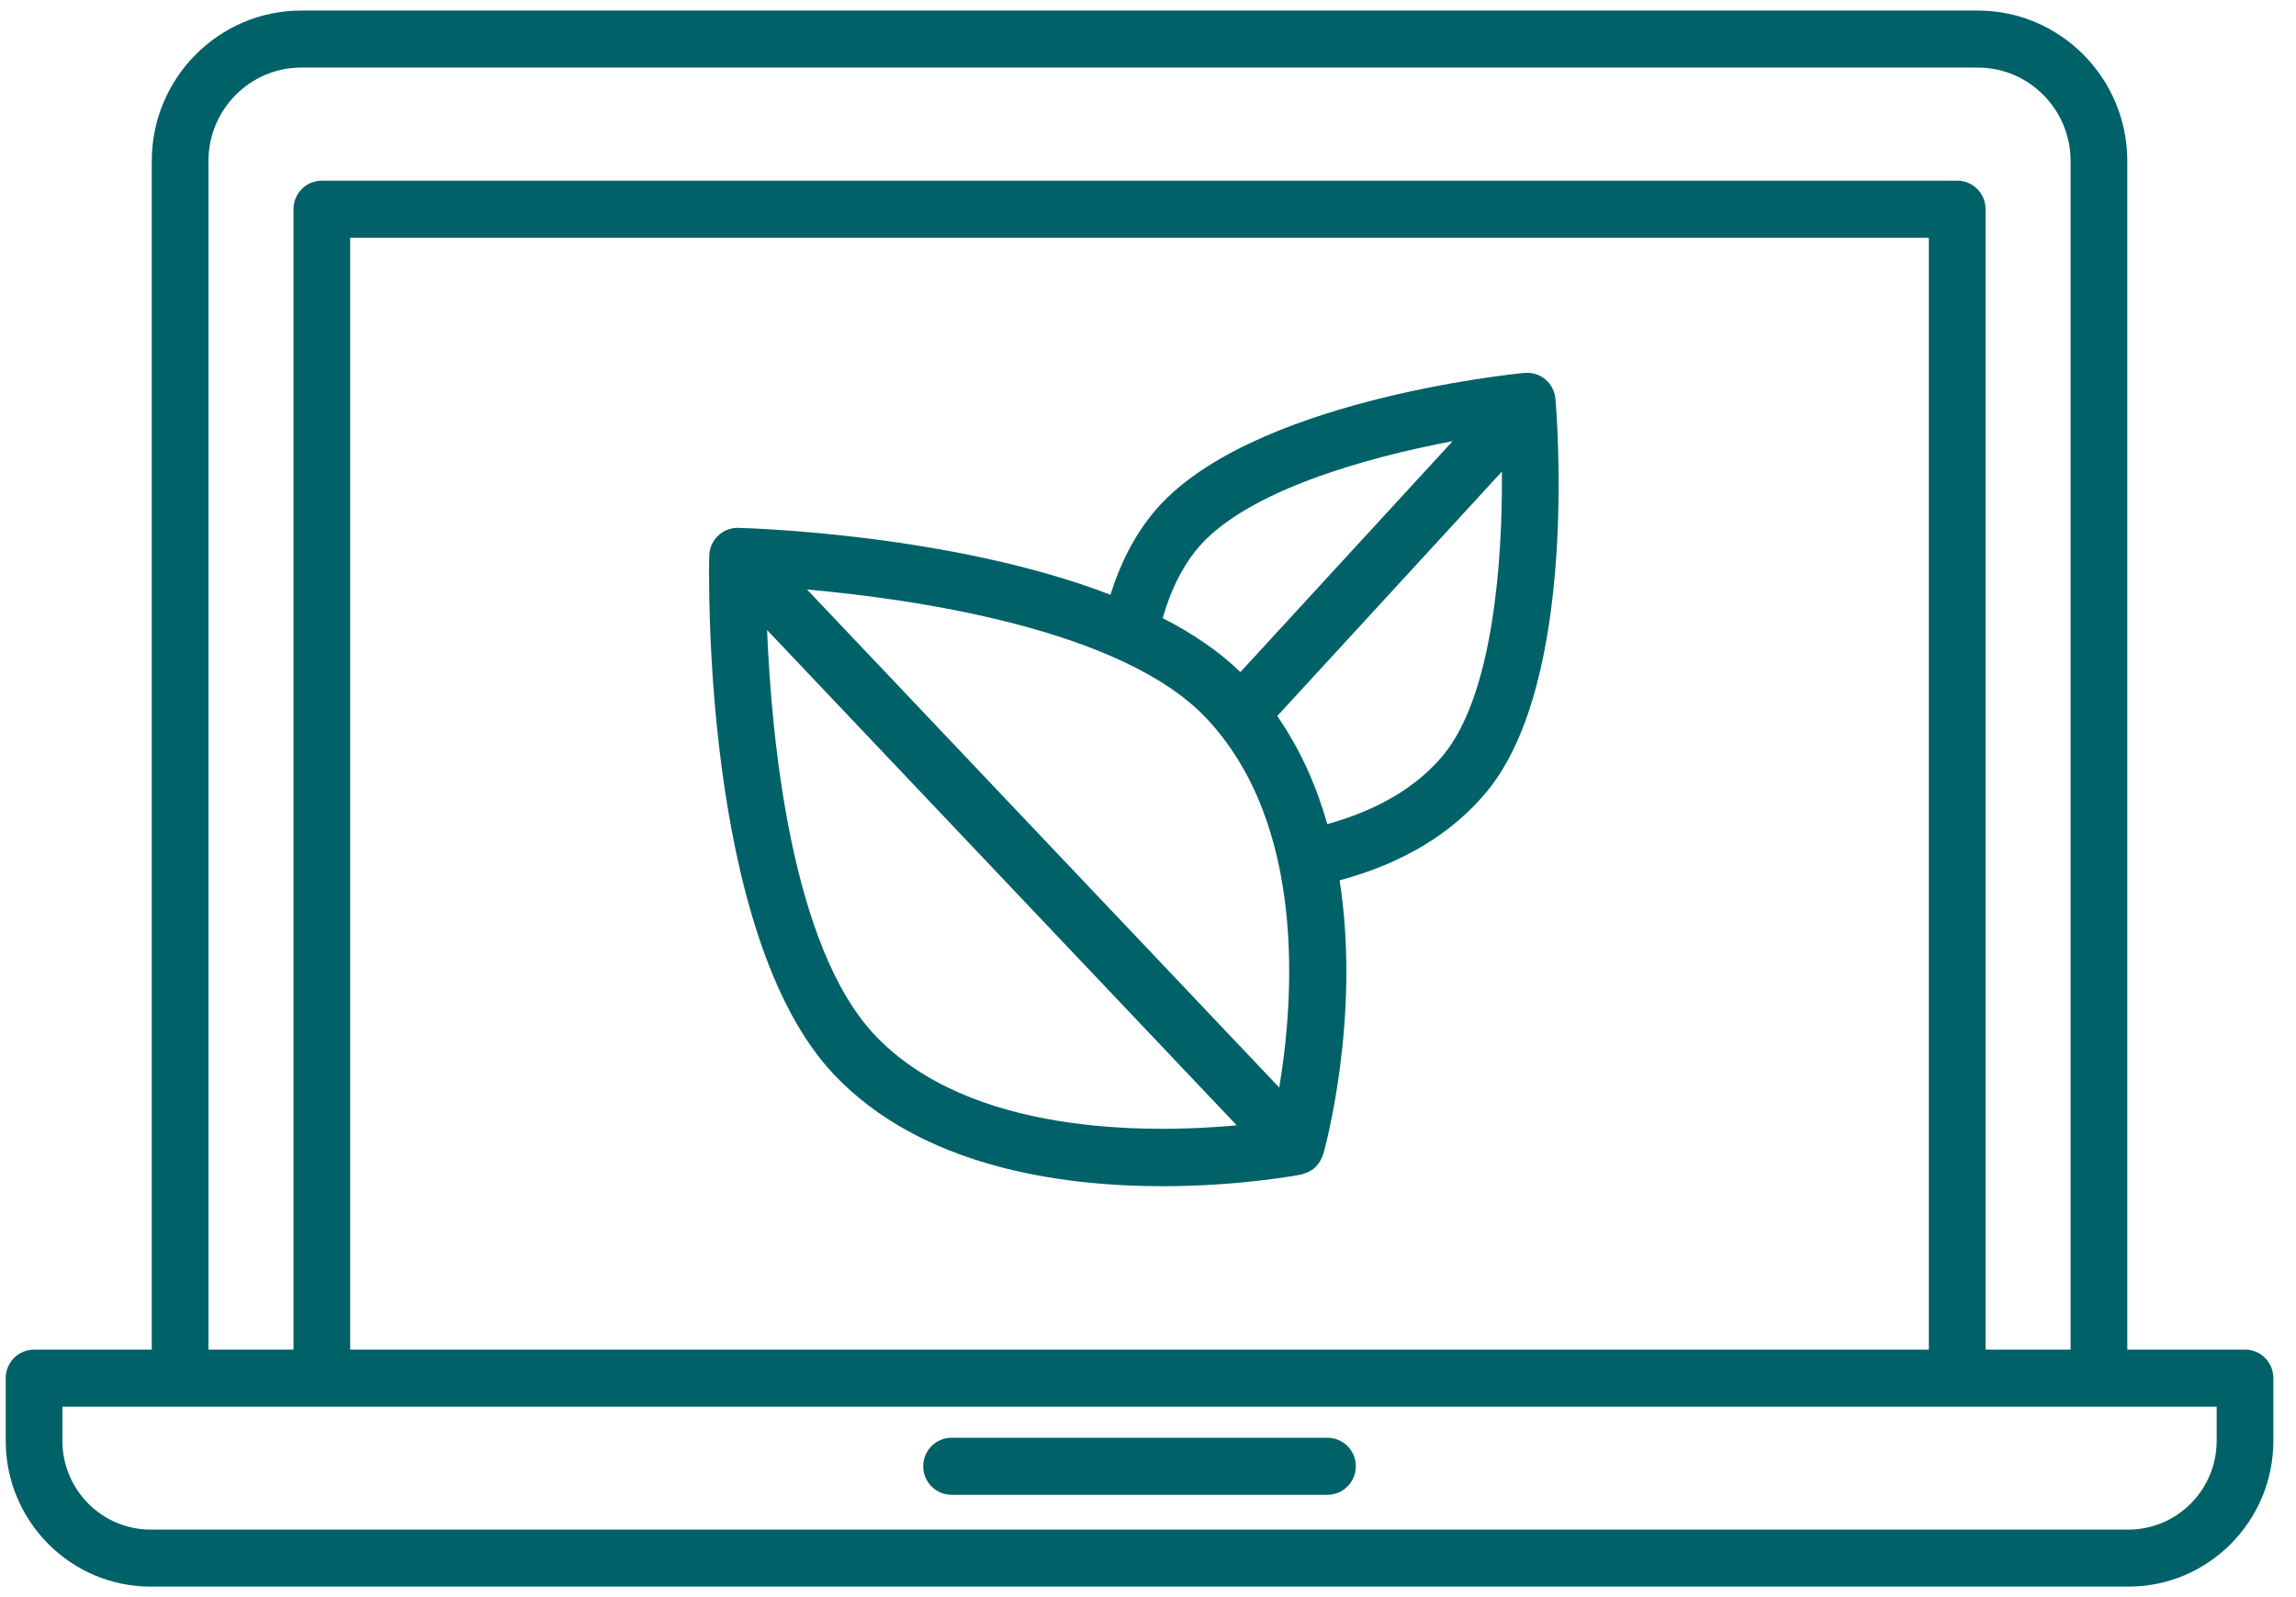
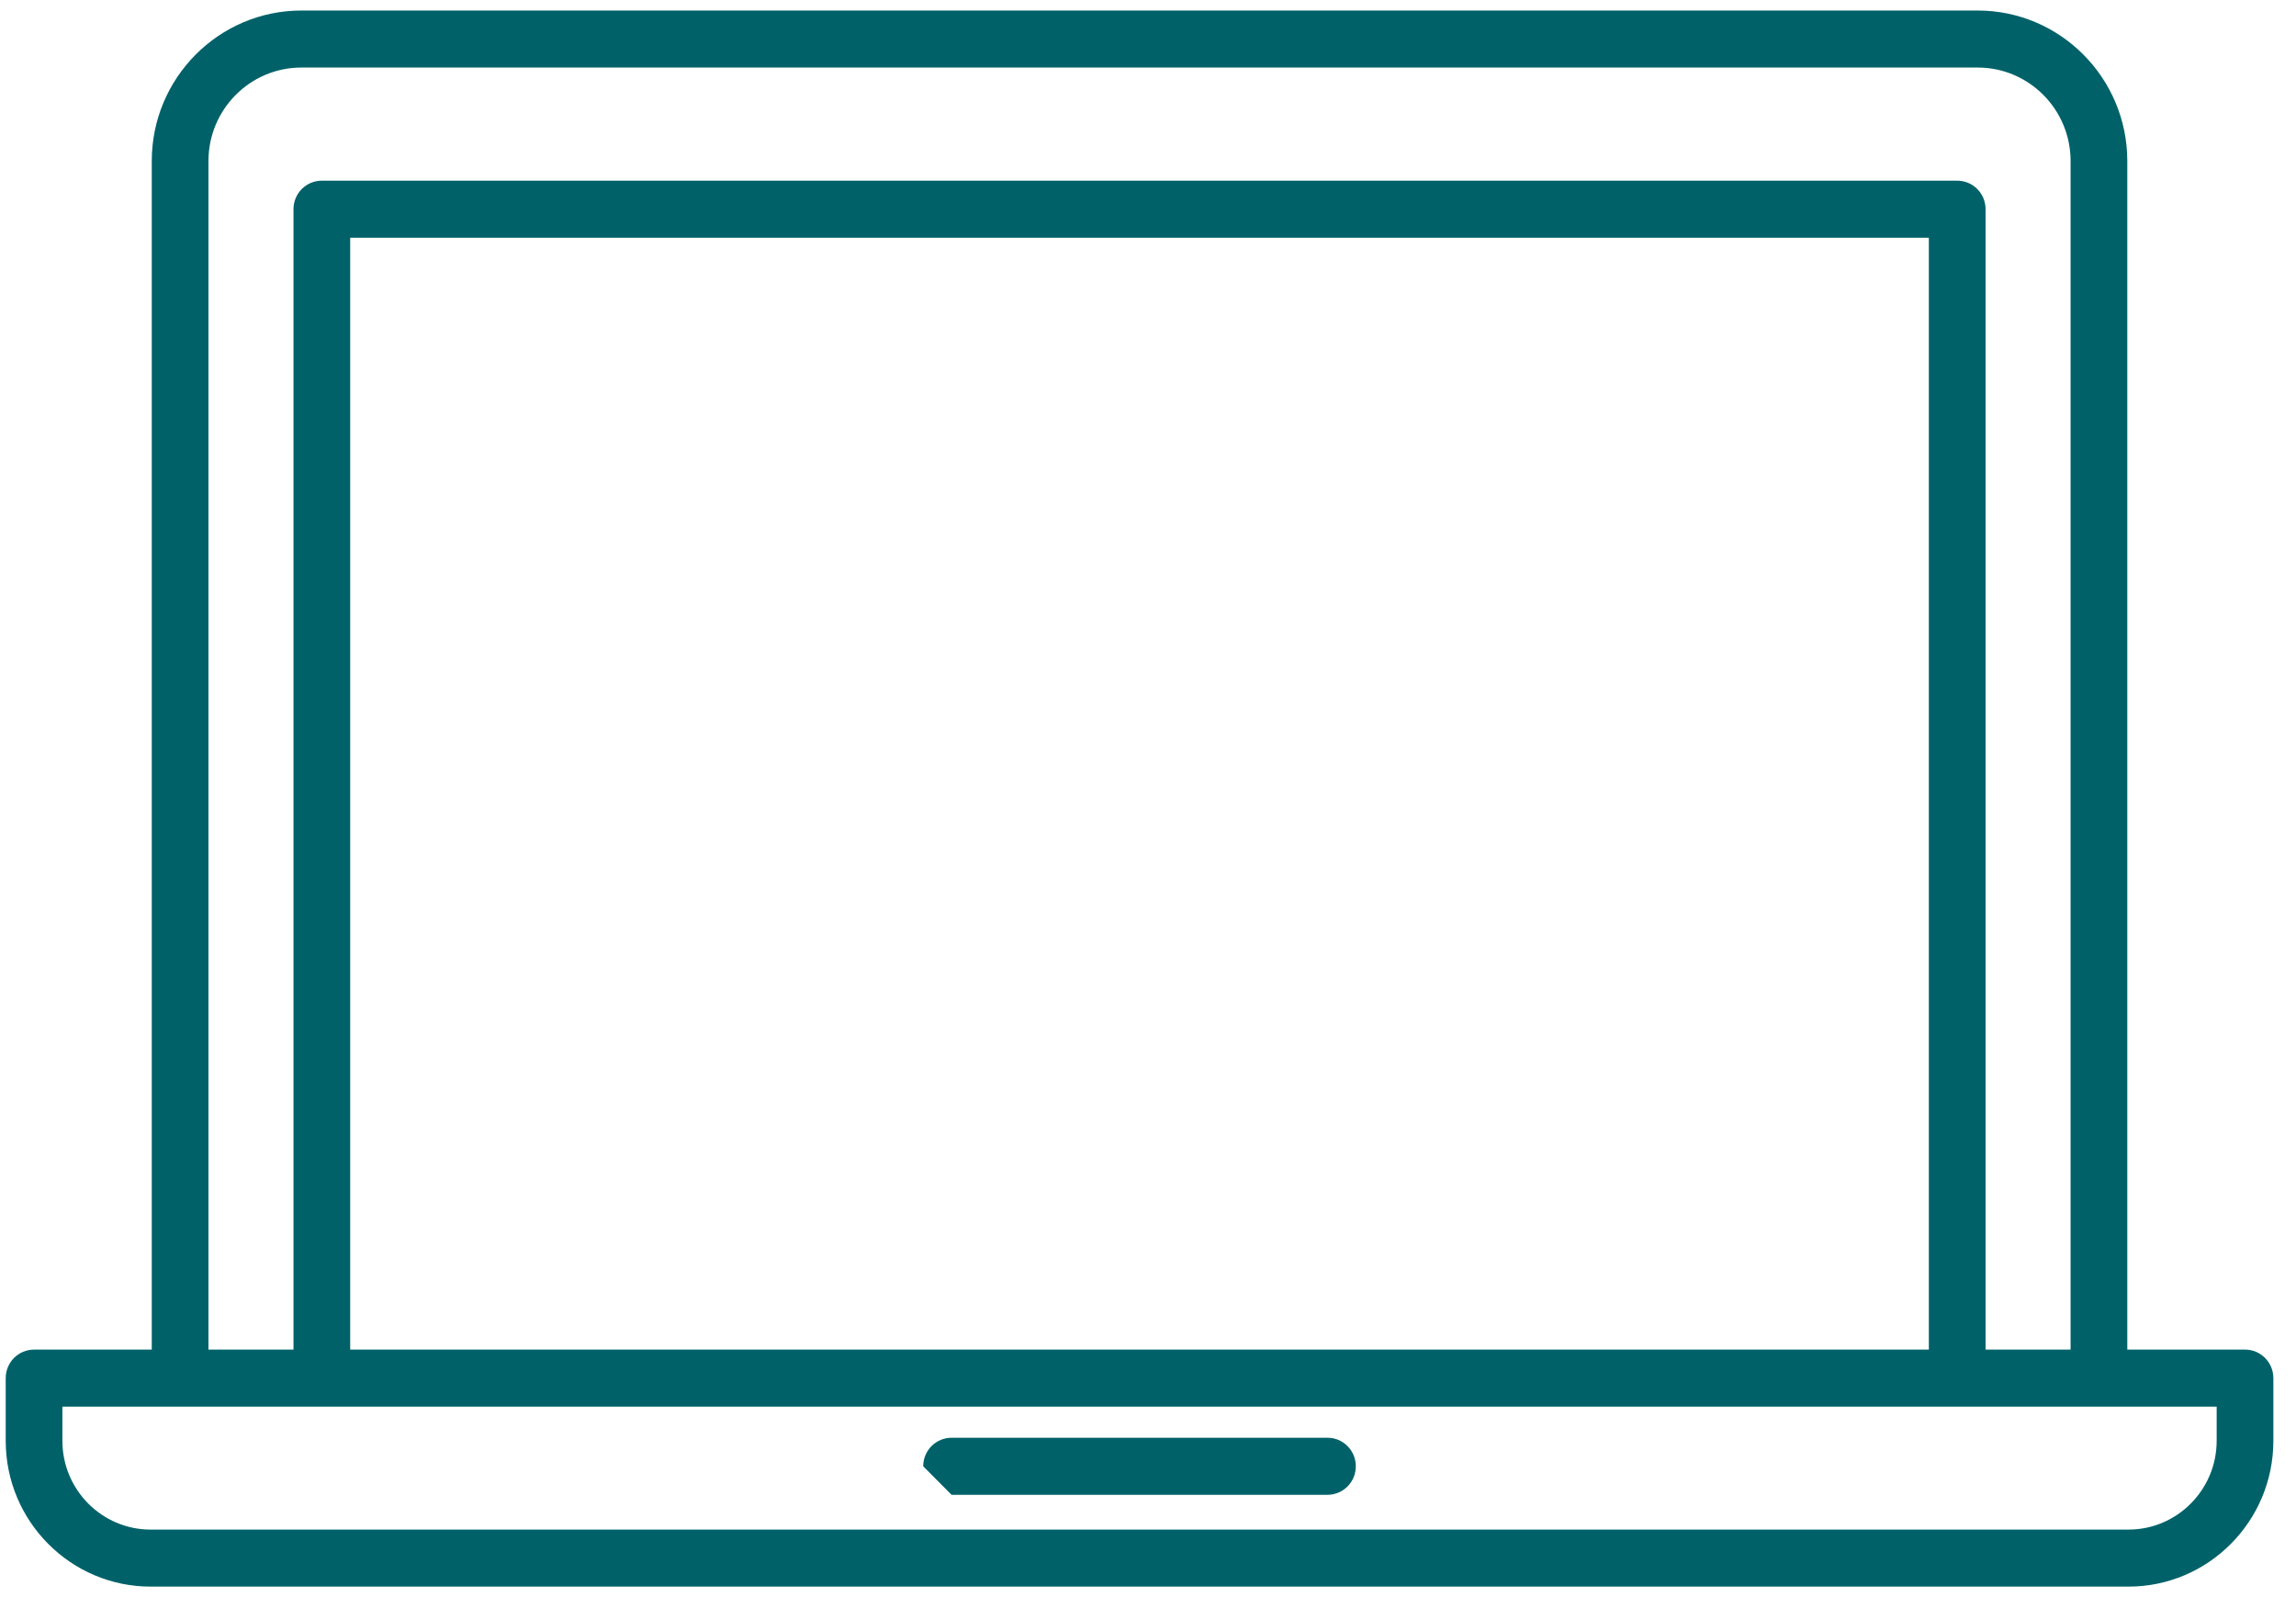
<svg xmlns="http://www.w3.org/2000/svg" width="92" height="64" viewBox="0 0 92 64" fill="none">
  <g clip-path="url(#clip0_1166_3979)">
    <path d="M89.957 54.081H85.24V6.451C85.24 3.127 82.551 0.422 79.247 0.422H12.074C8.77 0.422 6.081 3.127 6.081 6.451V54.082H1.365C0.737 54.082 0.229 54.593 0.229 55.225V57.737C0.229 60.959 2.834 63.579 6.036 63.579H85.286C88.488 63.579 91.093 60.959 91.093 57.737V55.225C91.093 54.593 90.585 54.081 89.957 54.081ZM8.353 6.451C8.353 4.386 10.022 2.707 12.074 2.707H79.247C81.3 2.707 82.968 4.387 82.968 6.451V54.082H79.561V8.383C79.561 7.751 79.053 7.24 78.425 7.24H12.896C12.268 7.24 11.76 7.751 11.76 8.383V54.081H8.352V6.451H8.353ZM77.289 54.081H14.032V9.526H77.288V54.081H77.289ZM88.821 57.737C88.821 59.698 87.235 61.294 85.286 61.294H6.035C4.086 61.294 2.5 59.698 2.5 57.737V56.368H88.821V57.737Z" fill="#006169" />
-     <path d="M38.129 59.9H53.191C53.819 59.9 54.327 59.389 54.327 58.757C54.327 58.125 53.819 57.614 53.191 57.614H38.129C37.501 57.614 36.993 58.125 36.993 58.757C36.993 59.389 37.502 59.9 38.129 59.9Z" fill="#006169" />
-     <path d="M46.587 47.534C49.625 47.534 51.925 47.106 52.143 47.065C52.19 47.056 52.231 47.034 52.276 47.02C52.313 47.008 52.347 46.999 52.382 46.983C52.501 46.93 52.612 46.863 52.707 46.774C52.709 46.772 52.712 46.77 52.715 46.768C52.724 46.759 52.726 46.748 52.735 46.738C52.819 46.653 52.886 46.553 52.94 46.444C52.957 46.409 52.971 46.376 52.985 46.34C52.996 46.309 53.016 46.281 53.024 46.249C53.116 45.921 54.528 40.721 53.677 35.277C56.193 34.602 58.181 33.409 59.583 31.712C63.282 27.23 62.366 16.437 62.325 15.978C62.297 15.675 62.152 15.396 61.919 15.201C61.689 15.008 61.384 14.915 61.087 14.943C60.632 14.986 49.918 16.059 46.218 20.54C45.462 21.457 44.889 22.566 44.496 23.833C38.178 21.401 30.038 21.165 29.582 21.153C29.572 21.153 29.562 21.153 29.555 21.153C28.94 21.153 28.435 21.647 28.419 22.269C28.404 22.886 28.112 37.454 33.415 43.056C36.892 46.735 42.43 47.534 46.587 47.534ZM35.059 41.483C31.712 37.947 30.918 29.674 30.737 25.247L49.556 45.095C45.983 45.423 38.85 45.489 35.059 41.483ZM48.327 28.77C52.379 33.05 51.837 40.113 51.26 43.581L32.337 23.623C36.702 24.013 44.955 25.207 48.327 28.77ZM57.835 30.254C56.762 31.553 55.183 32.469 53.185 33.024C52.757 31.515 52.112 30.04 51.179 28.693L60.18 18.898C60.214 22.536 59.811 27.858 57.835 30.254ZM47.965 22.002C49.864 19.702 54.674 18.344 58.206 17.679L49.703 26.931C48.844 26.096 47.781 25.381 46.59 24.769C46.897 23.681 47.352 22.745 47.965 22.002Z" fill="#006169" />
+     <path d="M38.129 59.9H53.191C53.819 59.9 54.327 59.389 54.327 58.757C54.327 58.125 53.819 57.614 53.191 57.614H38.129C37.501 57.614 36.993 58.125 36.993 58.757Z" fill="#006169" />
  </g>
  <defs>
    <clipPath id="clip0_1166_3979">
      <rect width="92" height="64" fill="white" />
    </clipPath>
  </defs>
</svg>